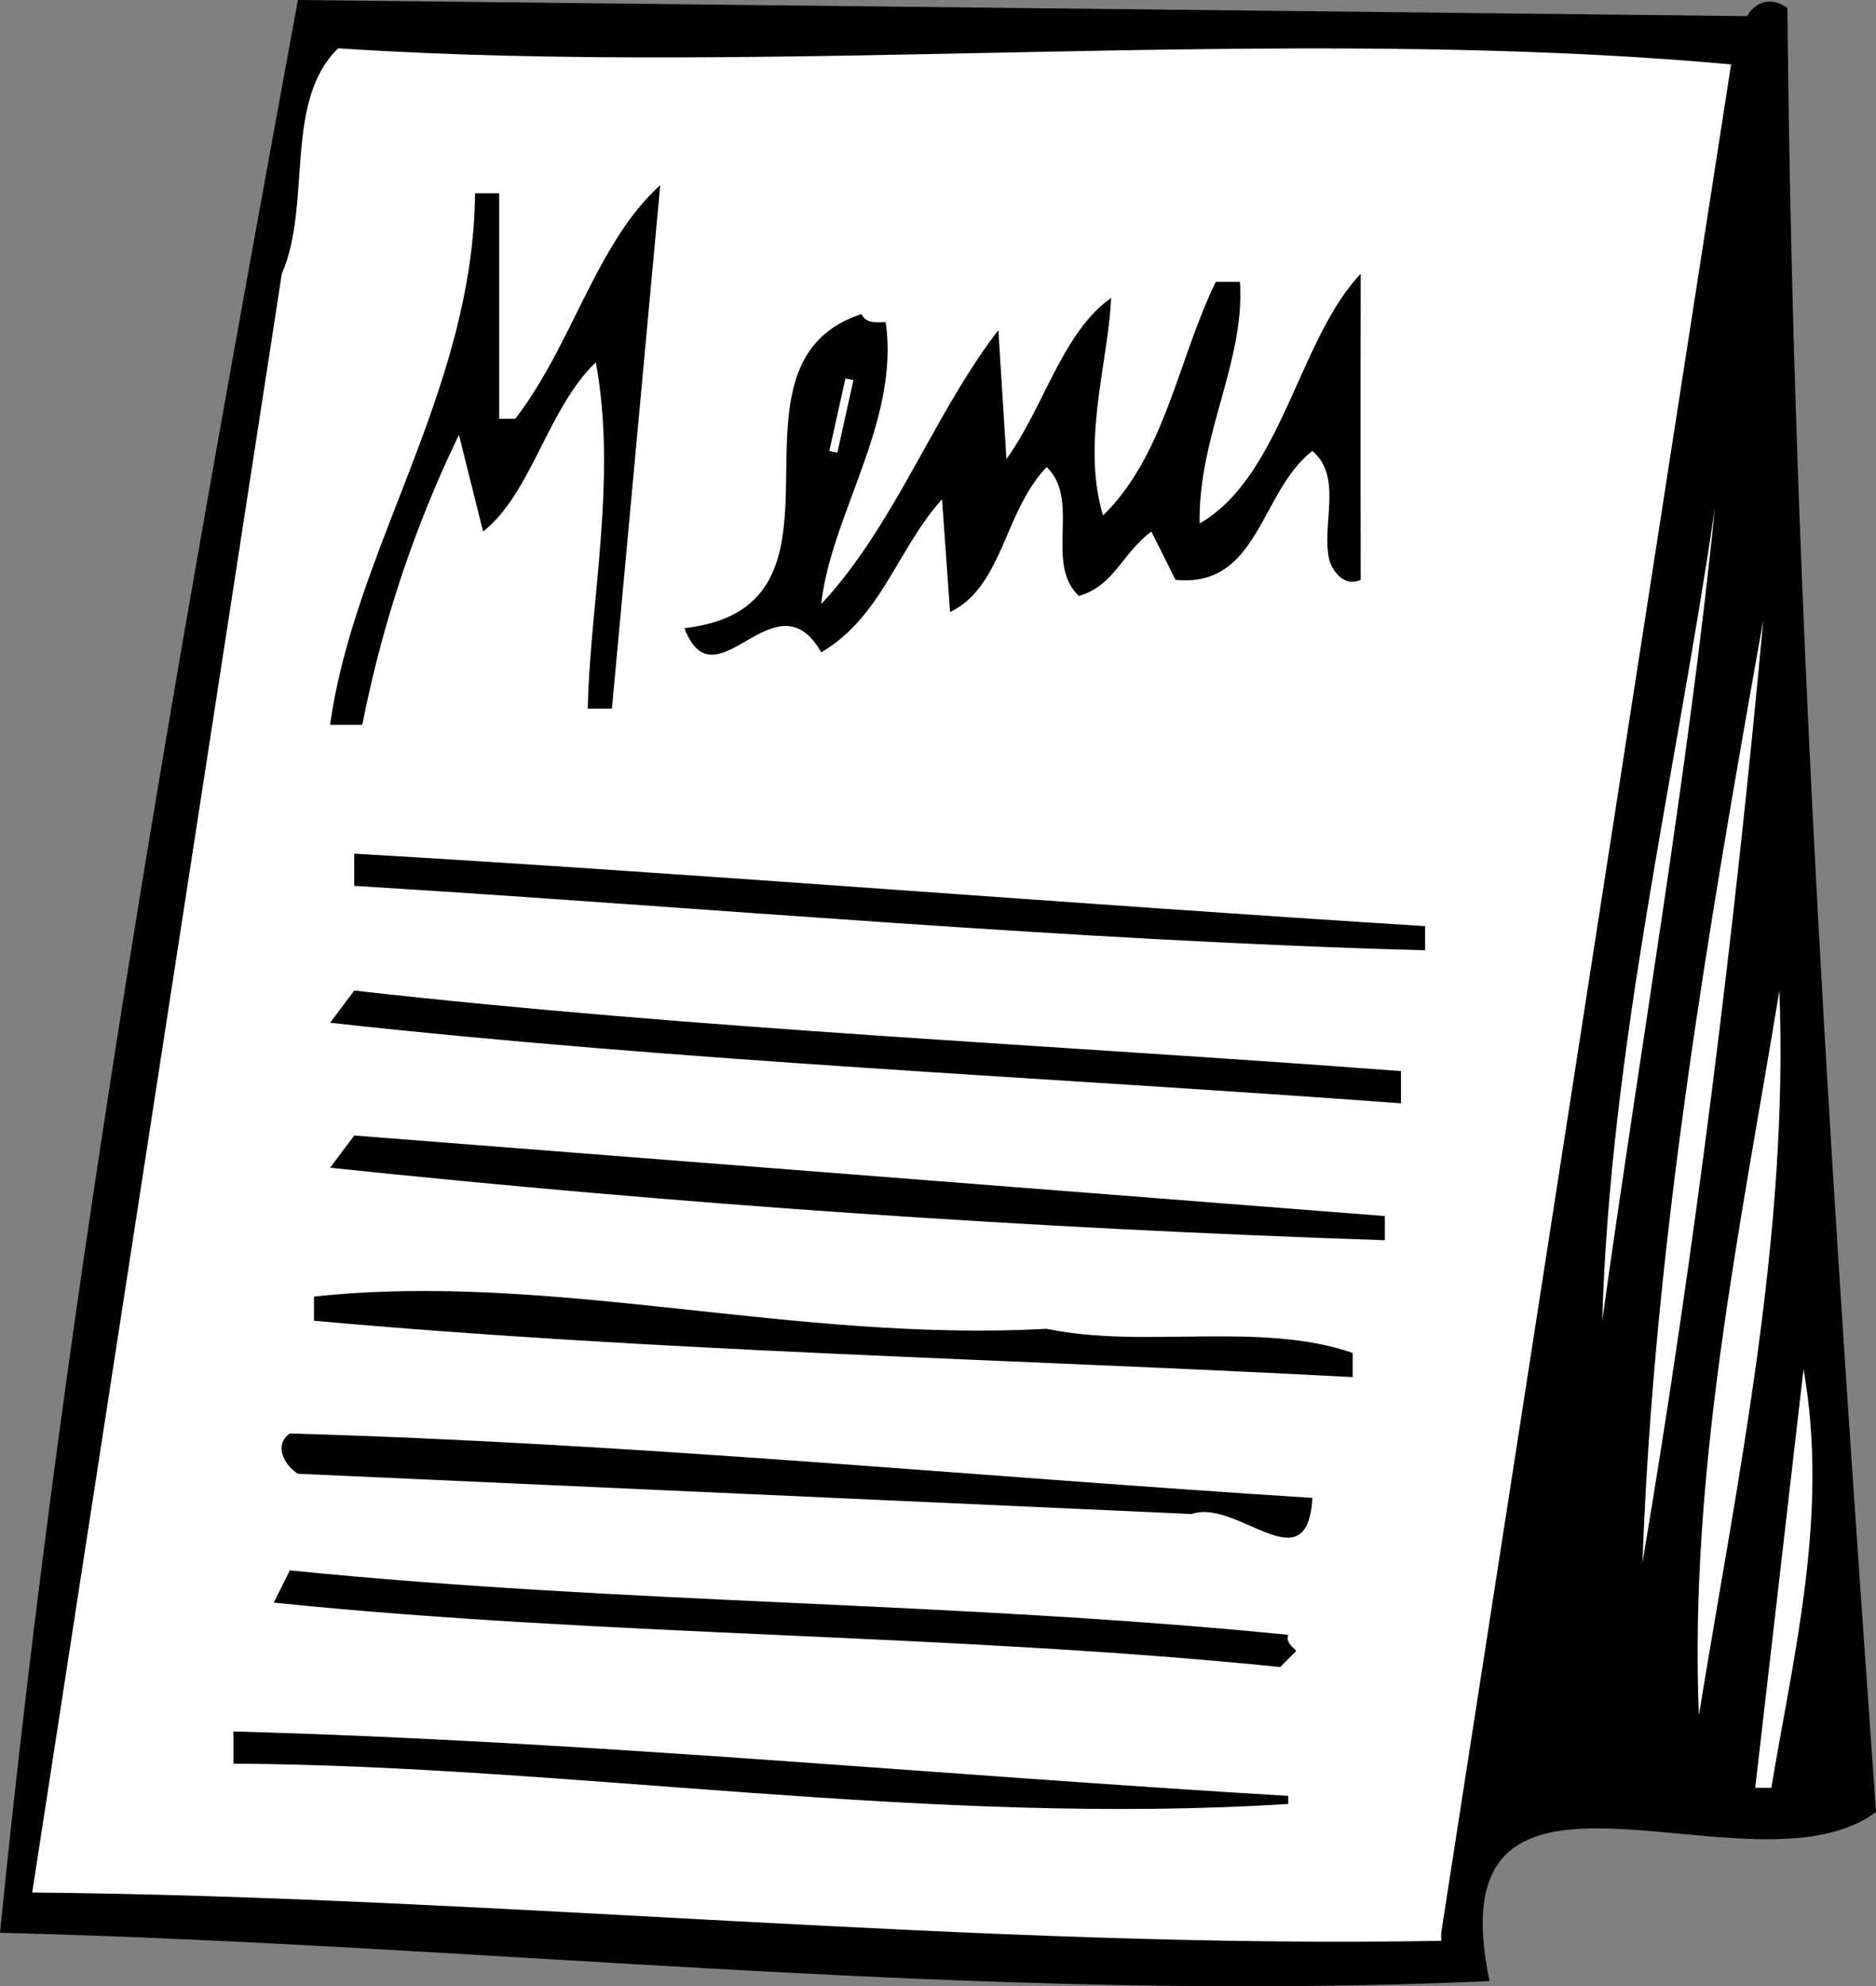
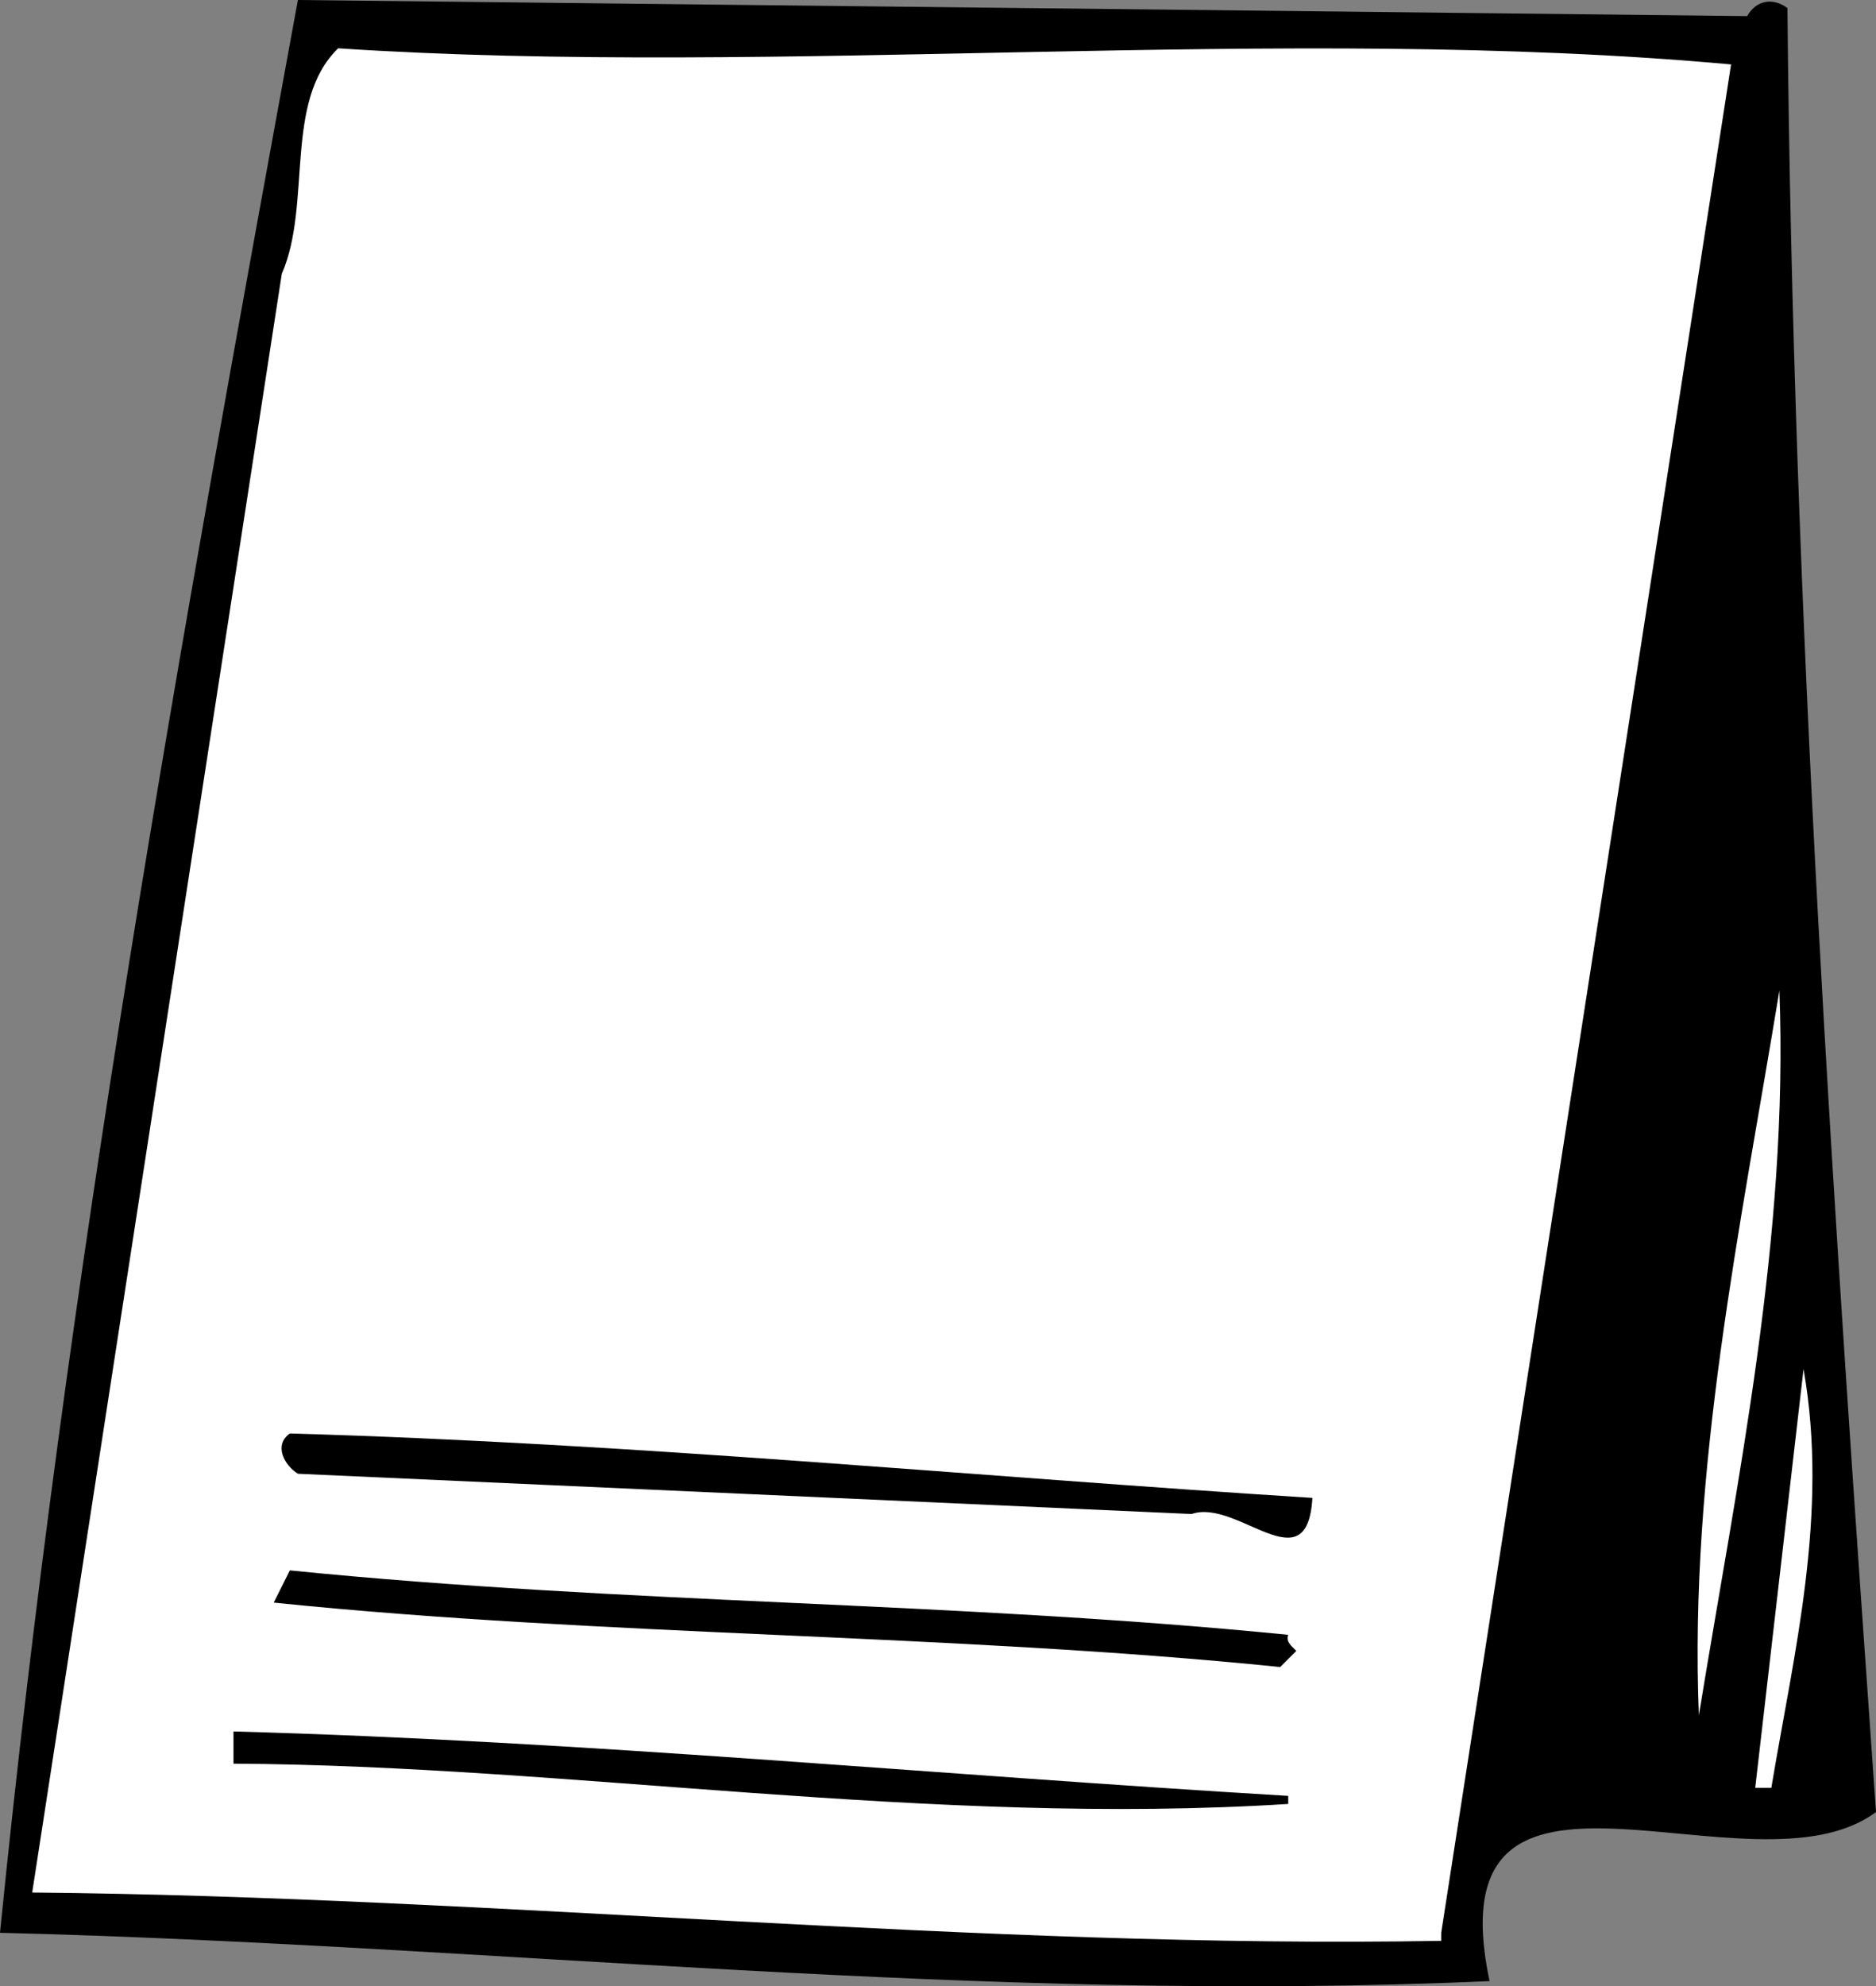
<svg xmlns="http://www.w3.org/2000/svg" width="233" height="246.643">
  <rect width="100%" height="100%" fill="#808080" stroke="none" />
  <path d="M217 2c1.176-2.078 3.277-2.277 5-1 .676 75.922 5.777 150.023 11 224-15.422 11.523-55.125-12.977-48 21-63.422 2.824-123.625-4.477-185-6C8.176 158.324 22.477 79.125 37 0l180 2" />
  <path fill="#fff" d="m215 8-36 232v1c-57.125 1.023-117.324-5.477-175-6L35 34c3.777-8.676.176-21.375 7-28 55.176 3.625 117.176-3.078 173 2" />
-   <path d="M76 88h-3c.277-13.078 3.676-28.676 1-43-5.922 5.625-8.023 16.324-14 21l-3-12c-5.523 11.422-9.523 23.422-12 36h-4c3.078-21.977 17.777-41.578 18-66h3v28h2c7.078-9.176 10.078-21.875 18-29l-6 65m93-54a10284.9 10284.9 0 0 0 0 38c-2.223 1.023-3.824-1.477-4-3-.723-4.277 1.676-9.875-2-13-6.523 5.023-6.625 17.023-17 16l-3-6c-3.723 2.824-4.625 6.723-9 8-4.324-4.078.277-11.875-4-16-5.324 5.523-5.422 14.824-12 18l-1-14c-5.523 6.125-7.523 14.625-15 19-5.723-9.977-13.125 7.023-17-3 23.578-2.676 2.777-32.676 22-39 .578 1.223 1.875 1.023 3 1 1.777 12.324-6.824 24.023-8 35 9.078-9.676 14.078-23.777 22-34l1 16c4.676-6.477 6.977-15.777 13-20-.324 7.824-3.723 18.023-1 27 7.676-7.477 9.277-19.277 14-29h3c.676 9.824-5.223 19.223-5 30 10.176-5.875 12.277-22.875 20-31" />
-   <path fill="#fff" d="m105 47 1 .2-2 9-1-.2 2-9m94 117c.977-33.875 9.078-67.375 14-101-3.223 32.223-9.324 67.324-14 101m5 30c1.375-39.176 8.176-78.777 15-117-3.523 38.422-8.523 78.625-15 117" />
-   <path d="M177 115v3c-43.723-1.176-88.723-5.277-133-8v-4c43.277 2.523 88.578 6.223 133 9m-3 18v4c-44.324-3.277-89.324-5.176-133-10l3-4c42.676 4.824 86.676 6.723 130 10" />
  <path fill="#fff" d="M211 213c-1.223-30.578 5.176-60.578 10-90 1.176 30.625-5.223 60.625-10 90" />
-   <path d="M172 154c-44.324-1.477-88.023-4.477-131-9l3-4 128 10v3m-4 14v3c-43.023-2.277-86.625-3.176-129-7v-3c29.676-3.176 59.375 5.723 91 4 11.977 2.523 26.578-.977 38 3" />
  <path fill="#fff" d="M220 222h-2l6-52c3.176 18.023-1.223 35.324-4 52" />
  <path d="M163 186c-.625 10.922-9.324.023-15 2l-111-5c-1.723-1.078-3.023-3.578-1-5 42.977 1.223 84.676 5.324 127 8m-3 17c-.324.922.477 1.422 1 2l-2 2c-41.023-4.176-84.023-3.777-125-8l2-4c41.977 4.223 81.977 3.824 124 8m0 20v1c-44.324 2.824-89.223-4.777-131-5v-4c44.277 1.223 86.078 5.324 131 8" />
</svg>